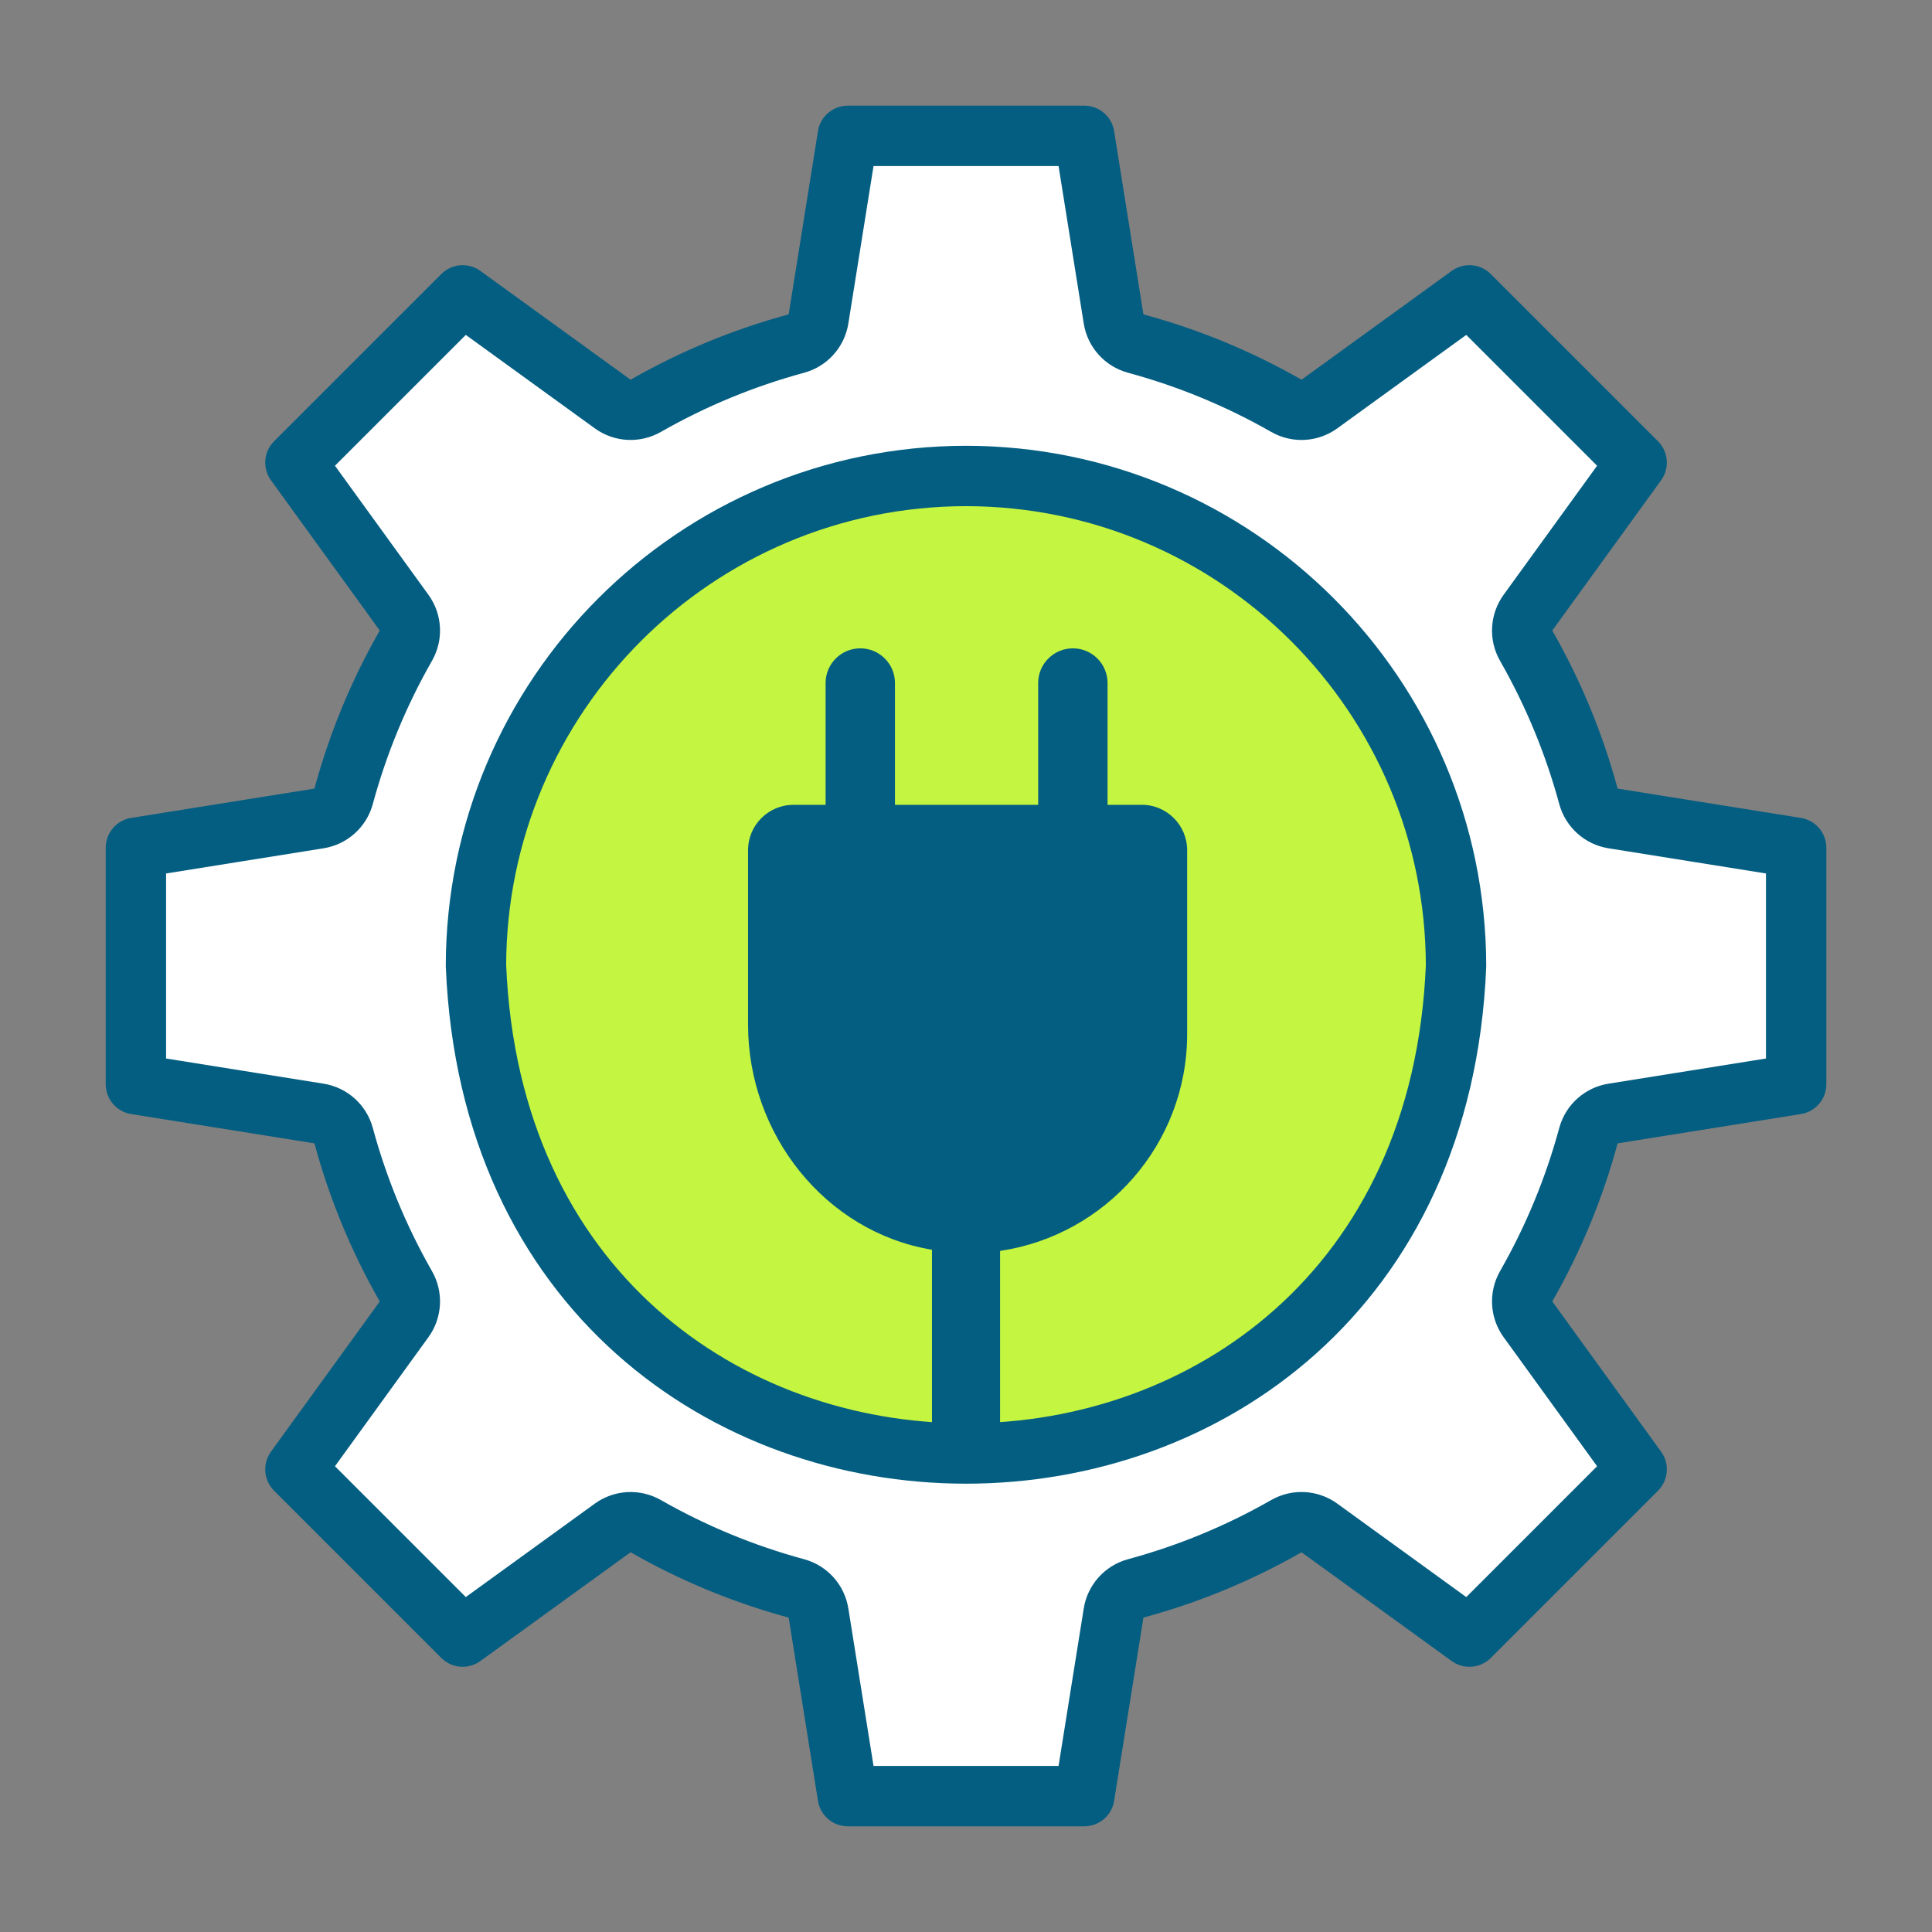
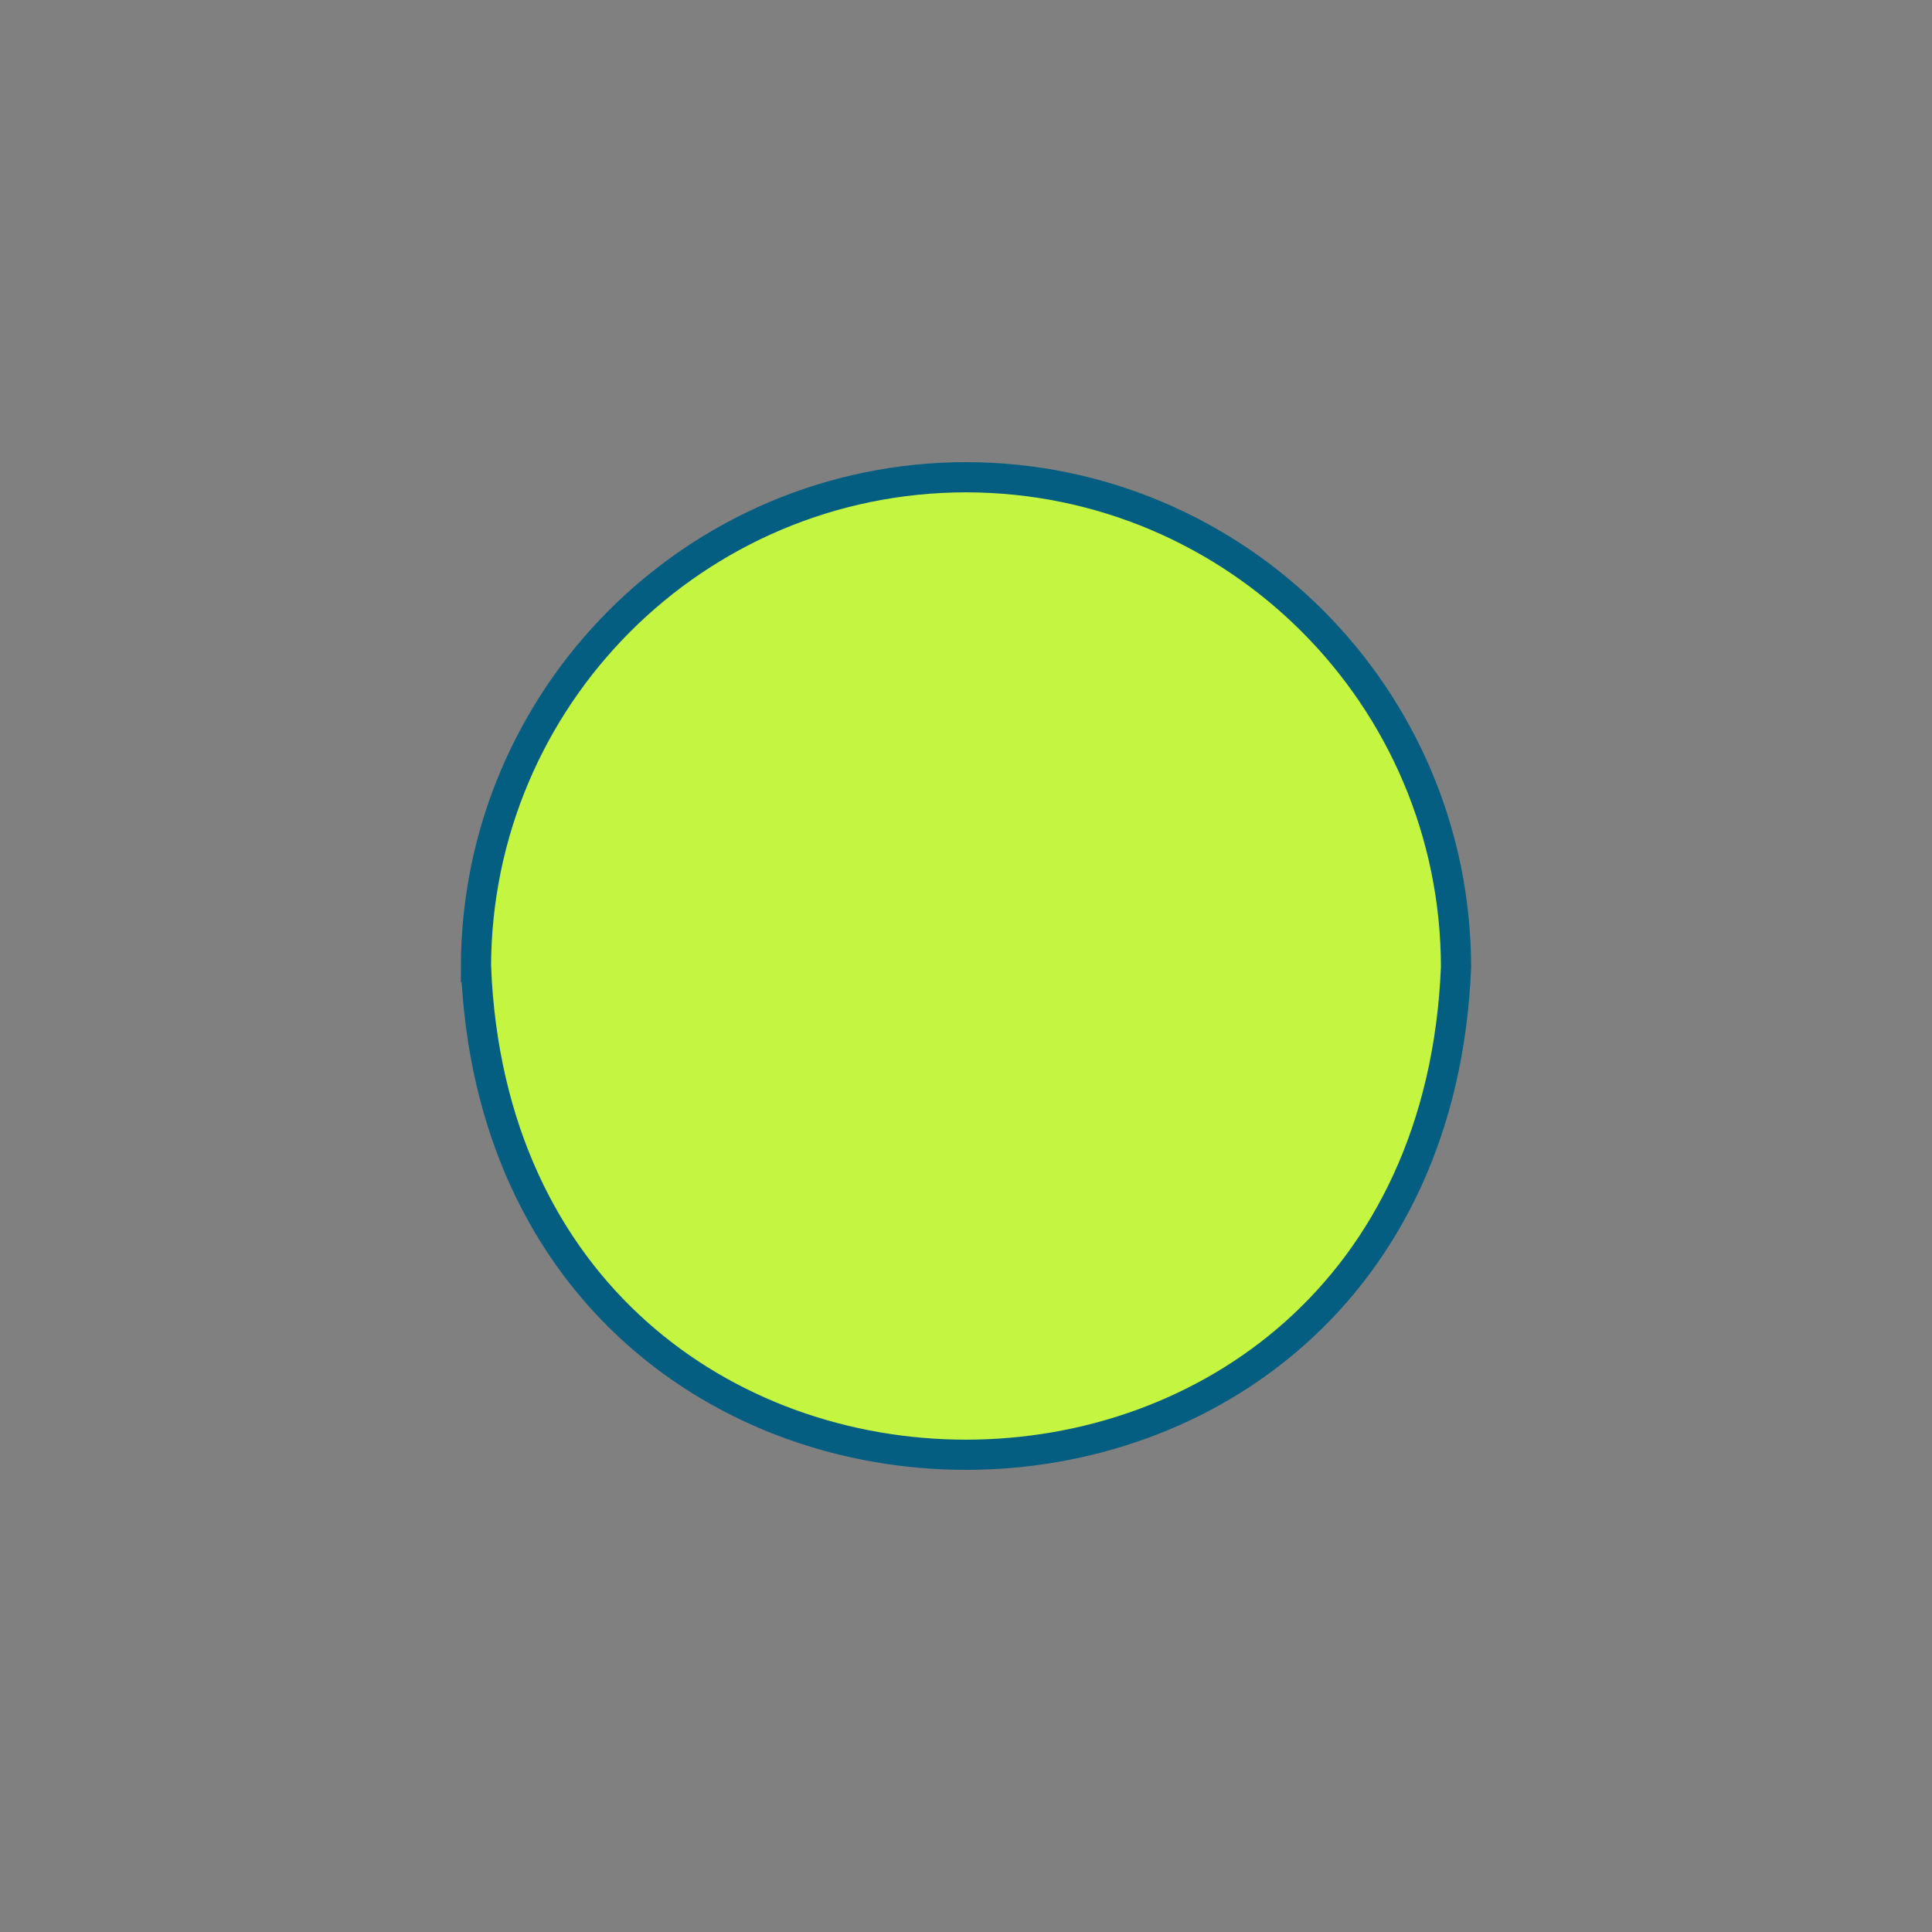
<svg xmlns="http://www.w3.org/2000/svg" id="Ebene_1" viewBox="0 0 64 64">
  <rect x="0" y="0" width="64" height="64" fill="#808080" stroke="none" />
  <defs>
    <style>
      .cls-1 {
        fill: #c4f540;
        stroke-miterlimit: 10;
      }

      .cls-1, .cls-2 {
        stroke: #045e81;
      }

      .cls-3 {
        fill: #045e81;
      }

      .cls-2 {
        fill: #fff;
        stroke-linecap: round;
        stroke-linejoin: round;
        stroke-width: 2px;
      }
    </style>
  </defs>
  <path class="cls-1" d="M15.767,32.042c.01-8.961,7.272-16.223,16.233-16.233,8.961.01,16.223,7.272,16.233,16.233-.888,21.529-31.574,21.535-32.465 0Z" />
-   <path class="cls-3" d="M37.821,26.661h-1.132v-4.035c0-.635-.515-1.149-1.149-1.149-.635,0-1.149.515-1.149,1.149v4.035h-4.744v-4.035c0-.635-.515-1.149-1.149-1.149-.635,0-1.149.515-1.149,1.149v4.035h-1.064c-.831,0-1.505.674-1.505,1.505v5.774c0,3.637,2.557,6.871,6.093,7.459v6.35c0,.623.505,1.128,1.128,1.128.623,0,1.128-.505,1.128-1.128v-6.311c3.505-.521,6.197-3.536,6.197-7.186v-6.087c0-.831-.674-1.505-1.505-1.505Z" />
-   <path class="cls-2" d="M52.618,26.375c-.472-1.741-1.164-3.415-2.059-4.981-.199-.348-.175-.779.06-1.104l3.597-4.966-5.54-5.54-4.965,3.597c-.325.235-.756.258-1.104.059-1.566-.895-3.24-1.586-4.981-2.058-.386-.105-.675-.427-.738-.822l-.969-6.06h-7.835l-.969,6.06c-.063.395-.352.717-.738.822-1.741.472-3.415,1.163-4.981,2.058-.348.198-.779.176-1.104-.059l-4.966-3.597-5.54,5.54,3.597,4.966c.235.324.258.756.059,1.104-.895,1.566-1.586,3.24-2.058,4.981-.105.386-.427.675-.822.738l-6.06.969v7.835l6.06.969c.395.063.717.352.822.738.472,1.741,1.163,3.415,2.058,4.981.199.347.176.779-.059,1.104l-3.597,4.966,5.54,5.54,4.966-3.597c.325-.234.756-.257,1.104-.059,1.566.895,3.24,1.586,4.981,2.058.386.105.675.427.738.822l.969,6.06h7.835l.969-6.06c.063-.395.352-.717.738-.822,1.741-.472,3.415-1.163,4.981-2.058.348-.199.779-.176,1.104.059l4.965,3.597,5.54-5.54-3.597-4.966c-.235-.324-.258-.756-.06-1.104.895-1.566,1.587-3.24,2.059-4.981.105-.386.427-.675.822-.738l6.06-.969v-7.835l-6.06-.969c-.395-.063-.716-.352-.822-.738ZM15.767,32c.01-8.961,7.272-16.223,16.233-16.233,8.961.01,16.223,7.272,16.233,16.233-.888,21.529-31.574,21.535-32.465 0Z" />
</svg>